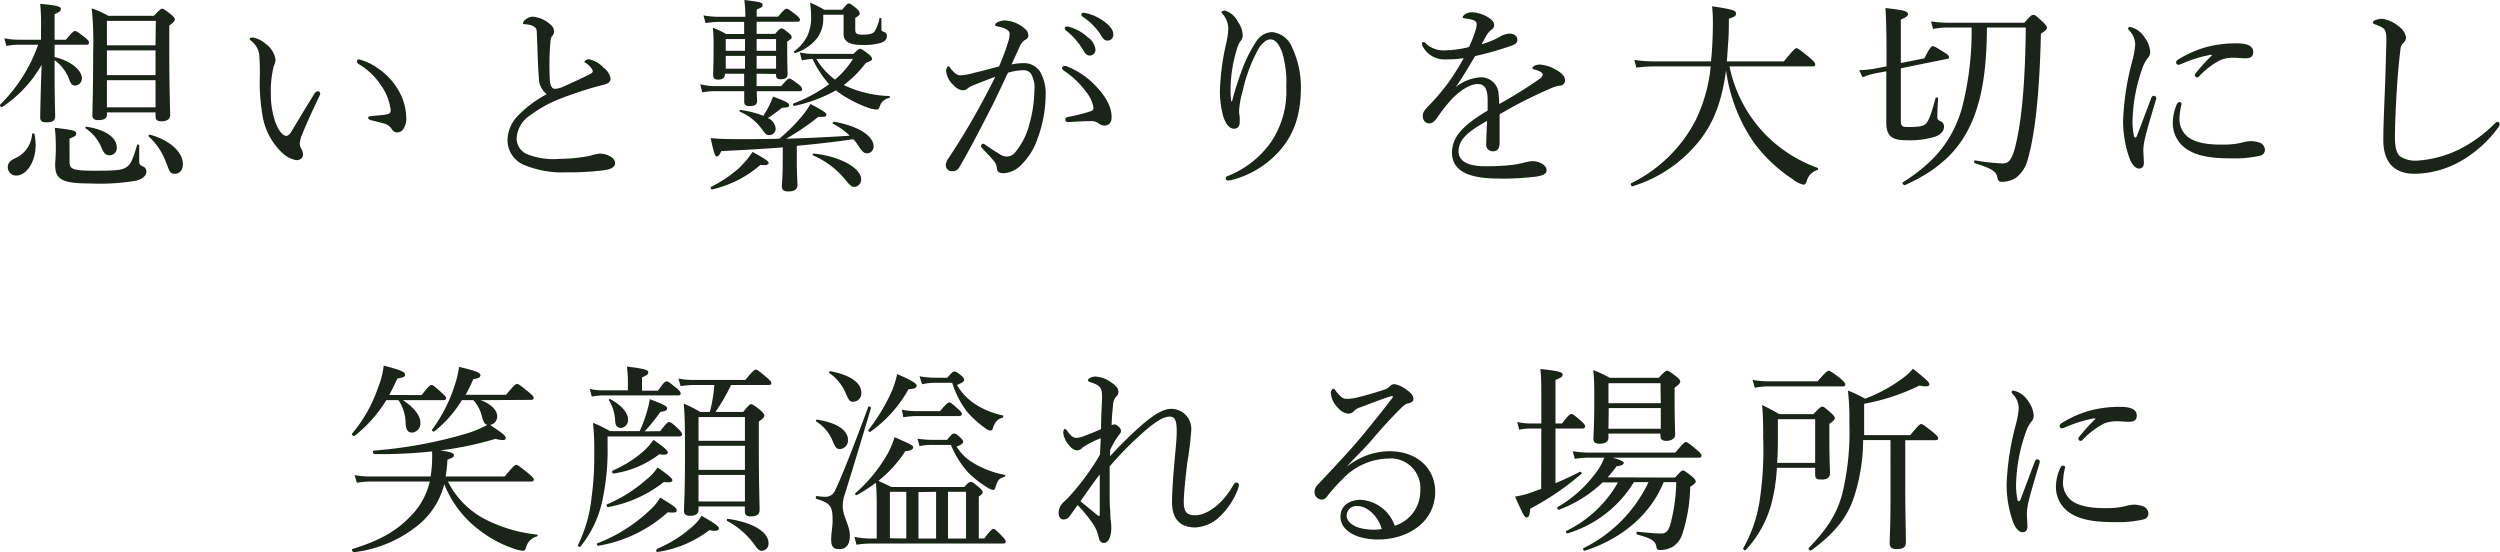
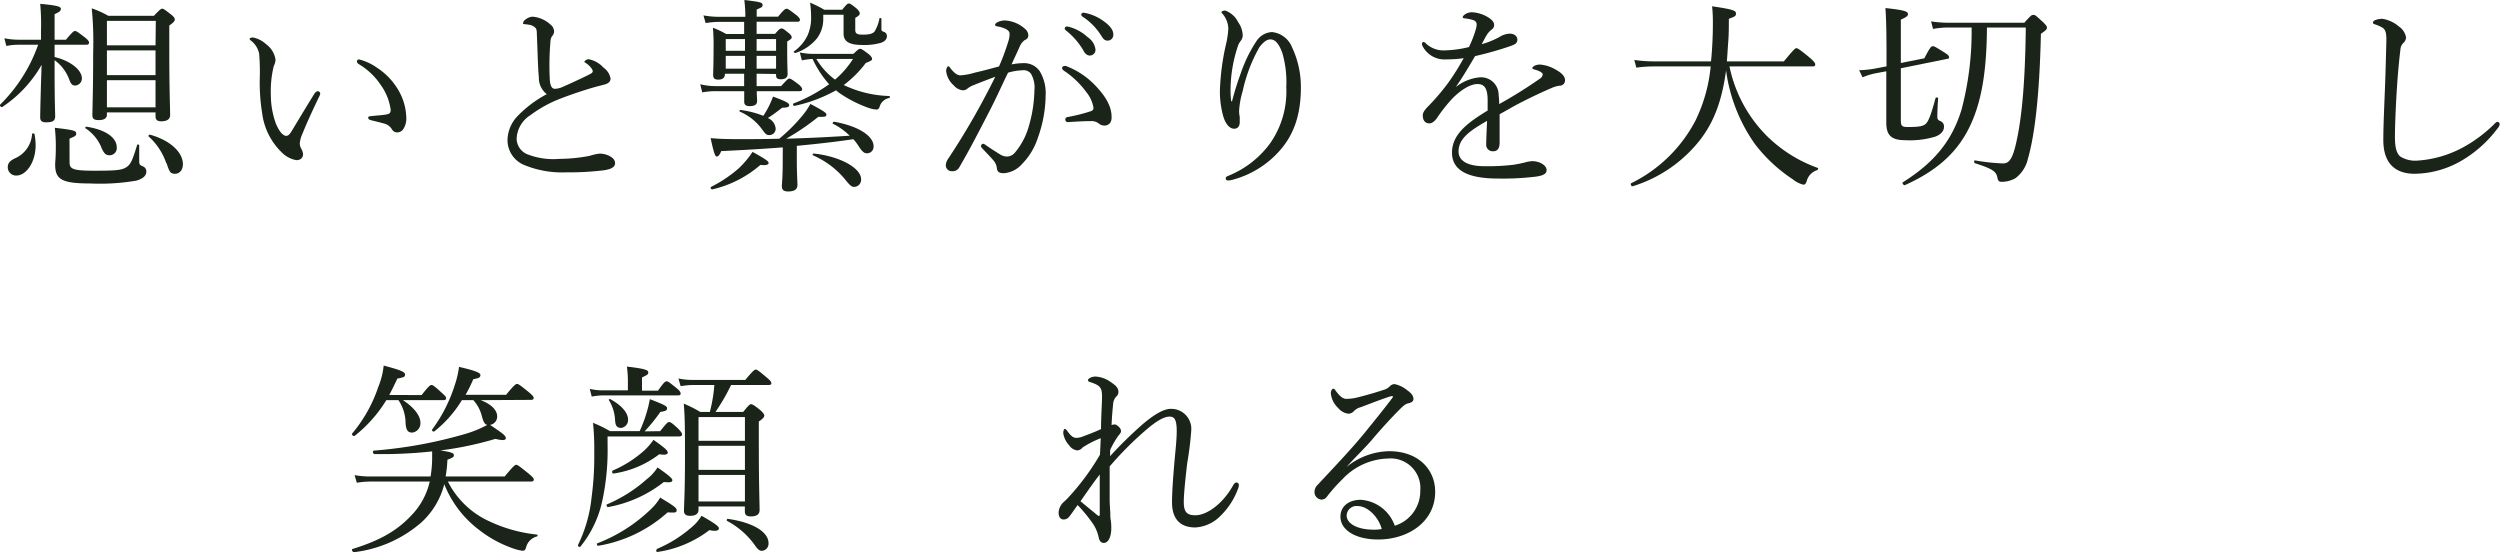
<svg xmlns="http://www.w3.org/2000/svg" viewBox="0 0 350.74 77.45">
  <defs>
    <style>.cls-1{fill:#1a2418;}</style>
  </defs>
  <g id="レイヤー_2" data-name="レイヤー 2">
    <g id="レイヤー_1-2" data-name="レイヤー 1">
      <path class="cls-1" d="M7.66,8c2.27.54,3.83,1.84,3.83,3a1,1,0,0,1-.94,1c-.37,0-.59-.17-.82-.8A5.85,5.85,0,0,0,7.66,8.44v1.73c0,4.09.08,5.46.08,6.14s-.4.85-1.28.85c-.57,0-.82-.2-.82-.68,0-.68.08-4.12.2-7.39A17.31,17.31,0,0,1,.33,15c-.18.11-.43-.2-.29-.34A22.09,22.09,0,0,0,5.35,6.28H2.63a8.27,8.27,0,0,0-1.74.17L.61,5.37a10.12,10.12,0,0,0,1.93.2H5.75V4.26A29.75,29.75,0,0,0,5.64.54c2.21.2,2.9.37,2.9.68s-.15.43-.88.77V5.57H9.25c.91-1.08,1.1-1.22,1.28-1.22s.39.14,1.42.93c.42.35.54.52.54.69s-.09.31-.37.31H7.66ZM1.09,23.47c0-.57.29-.91,1-1.25a4,4,0,0,0,2.41-3.41c0-.14.31-.11.34,0A9,9,0,0,1,5,20.34c0,2.45-1.33,4.29-2.72,4.29A1.16,1.16,0,0,1,1.09,23.47Zm8.67-.8c0,1,.25,1.28,3.46,1.28,2.93,0,3.84-.06,4.49-.48s.88-1,1.54-3.16c0-.11.28,0,.28.06,0,.88,0,1.54,0,2.13s.06.66.6.88a.75.75,0,0,1,.4.71c0,.57-.51,1-1.39,1.25a30,30,0,0,1-6.48.4c-4.07,0-4.92-.6-4.92-2.67,0-.37.09-1,.09-2.27a23,23,0,0,0-.14-2.87c2.69.31,3,.42,3,.79s-.15.37-.94.74Zm4.46-2A6,6,0,0,0,12,18c-.08-.05,0-.25.15-.22,2.61.4,4.23,1.5,4.23,2.9a1,1,0,0,1-1.05,1.1C14.84,21.76,14.64,21.59,14.22,20.71ZM15,16.08c0,.54-.42.77-1.19.77-.6,0-.85-.2-.85-.68,0-.8.11-3.3.11-8.81a47.78,47.78,0,0,0-.2-6.19,13.52,13.52,0,0,1,2.33,1.05h6.39c.83-.88,1-1,1.17-1s.34.12,1.22.8c.43.34.54.54.54.71s-.08.37-.77.85V6.93c0,5.69.12,8.36.12,9.21,0,.59-.46.88-1.25.88-.57,0-.8-.23-.8-.71v-.54H15ZM21.86,2.93H15V6.36h6.82ZM15,10.54h6.82V7.07H15Zm0,4.52h6.82V11.25H15Zm8.33,7.84a8.93,8.93,0,0,0-2.47-3.75c-.09-.09.05-.28.17-.26,2.87.8,4.63,2.48,4.63,4.15,0,.8-.46,1.34-1.11,1.34S23.77,24.12,23.37,22.9Z" />
      <path class="cls-1" d="M39.54,21.39a9.23,9.23,0,0,1-2.76-5.51,26.68,26.68,0,0,1-.34-4.71,31.32,31.32,0,0,0-.08-3.61,3.05,3.05,0,0,0-1.14-1.85c-.17-.14-.2-.2-.2-.28s.23-.17.46-.17a3.74,3.74,0,0,1,1.84.93,3.3,3.3,0,0,1,1.34,2.22,2.46,2.46,0,0,1-.26.88A14.8,14.8,0,0,0,38,13.35a11.82,11.82,0,0,0,.68,3.92c.51,1.28,1.08,1.79,1.48,1.79.22,0,.42-.14.68-.54.85-1.39,2.07-3.46,3.27-5.37a.76.76,0,0,1,.48-.36.39.39,0,0,1,.34.31,1.11,1.11,0,0,1-.11.37c-.88,1.82-1.91,4.06-2.36,5.23a4.13,4.13,0,0,0-.4,1.39,1.46,1.46,0,0,0,.17.71,2.08,2.08,0,0,1,.29.82c0,.46-.29.85-.94.85A3.79,3.79,0,0,1,39.54,21.39ZM52.92,9.52A9.36,9.36,0,0,1,56,12.84a8,8,0,0,1,1,3.61,2.72,2.72,0,0,1-.43,1.68,1.06,1.06,0,0,1-.82.45.85.85,0,0,1-.77-.45,1.8,1.8,0,0,0-1.1-.8c-.49-.14-1.08-.28-1.77-.45-.34-.09-.45-.17-.45-.37s.23-.2.51-.23c.8-.09,1.45-.11,2.07-.23.43-.08.57-.22.57-.65a7.73,7.73,0,0,0-1.42-3.52A9.54,9.54,0,0,0,50.34,9c-.17-.12-.26-.2-.26-.4a.27.27,0,0,1,.31-.26A7.61,7.61,0,0,1,52.92,9.52Z" />
      <path class="cls-1" d="M75.6,10.85c-.14-1.47-.17-3.58-.28-6,0-.63-.06-.83-.26-1a1.53,1.53,0,0,0-.79-.37c-.32-.06-.43-.06-.69-.09s-.19-.06-.19-.17a.69.69,0,0,1,.34-.48,1.7,1.7,0,0,1,1-.4,4.21,4.21,0,0,1,2.47,1.08,1.31,1.31,0,0,1,.54,1,1.06,1.06,0,0,1-.31.68,1.53,1.53,0,0,0-.2.69,38.68,38.68,0,0,0-.09,5.45c.06.74.26,1.22.71,1.22a2.94,2.94,0,0,0,.94-.2c1.22-.54,2.73-1.22,4-1.87.26-.14.37-.23.37-.43s-.43-.76-.91-1.08c-.17-.11-.26-.14-.26-.22s.29-.35.6-.35a3.74,3.74,0,0,1,2.07,1.17,2.41,2.41,0,0,1,1,1.53c0,.52-.43.74-.88.86s-1,.25-1.59.42c-1.45.43-3,.94-4.55,1.54a17.48,17.48,0,0,0-4.23,2.33,4.1,4.1,0,0,0-1.93,3.32,2.41,2.41,0,0,0,1.42,2.13,9.92,9.92,0,0,0,4.54.68,23.42,23.42,0,0,0,4.27-.42,7.33,7.33,0,0,1,1.42-.32,3.19,3.19,0,0,1,1.22.26c.62.28.94.63.94,1.08s-.35.82-1.57,1a40.68,40.68,0,0,1-5.31.29,13.9,13.9,0,0,1-5.91-1.05,3.77,3.77,0,0,1-2.3-3.5,5,5,0,0,1,1.39-3.32,16.3,16.3,0,0,1,4.12-3.1A2.87,2.87,0,0,1,75.6,10.85Z" />
      <path class="cls-1" d="M106.15,10.34c0,.51,0,1,0,1.74h3.44c.82-.91,1-1.06,1.16-1.06s.4.15,1.37.88c.28.26.42.46.42.63s-.11.26-.37.26h-6c0,.65.05,1.1.05,1.36,0,.48-.28.74-1.08.74-.51,0-.73-.23-.73-.6s0-.77,0-1.5h-3.89a10.59,10.59,0,0,0-2,.17l-.28-1.14a8.82,8.82,0,0,0,2.24.26h3.92c0-.57,0-1.17,0-1.74h-2.7v.09c0,.48-.34.74-.91.74s-.74-.2-.74-.69.06-1.13.06-3.66a28.34,28.34,0,0,0-.09-2.93,12.07,12.07,0,0,1,1.85.88h2.53V3.07h-3.64A11.72,11.72,0,0,0,99,3.24l-.31-1.08a12.46,12.46,0,0,0,2.19.2h3.69c0-1-.06-1.59-.14-2.36,2.36.28,2.55.37,2.55.68s0,.29-.82.66v1h3c.83-1,1-1.11,1.2-1.11s.37.14,1.36.88c.37.31.51.51.51.68s-.11.26-.37.26h-5.71v1.7h2.59c.56-.65.71-.76.91-.76s.34.11.93.59c.4.29.49.49.49.66s-.09.25-.63.59V7c0,2.1.06,3.07.06,3.38,0,.49-.34.74-.94.74s-.68-.23-.68-.62v-.12ZM99.76,26.22a18.48,18.48,0,0,0,3.89-2.61,13.24,13.24,0,0,0,1.93-2.3c2,1.11,2.25,1.33,2.25,1.56s-.37.37-1.14.26a15.63,15.63,0,0,1-6.76,3.44C99.76,26.59,99.62,26.31,99.76,26.22Zm10.06-5.54c-2.65.2-5.46.37-8.64.52-.23.59-.43.76-.63.76s-.39-.42-.85-2.58c1.28.11,2.22.14,3.92.14,1.91,0,3.81,0,5.71-.06a23.94,23.94,0,0,0,3-2.95,10.93,10.93,0,0,0,1.37-1.93c1.87,1,2.24,1.25,2.24,1.5s-.08.34-1.13.31a33,33,0,0,1-4.52,3.07c3-.08,5.94-.23,8.92-.42a9.24,9.24,0,0,0-2.36-1.68c-.11-.06.06-.31.2-.28,3.72.68,5.51,2.15,5.51,3.43a.93.93,0,0,1-.91,1c-.39,0-.68-.19-1.27-1.13a6.39,6.39,0,0,0-.66-.85c-2.64.39-5.28.68-7.93.93v2.25c0,1.56.09,2.84.09,3.24,0,.62-.43.91-1.31.91-.59,0-.88-.2-.88-.74,0-.29.12-1.25.12-3.27Zm-8-15.2V7.13h2.7V5.48Zm0,4.15h2.7V7.84h-2.7Zm7,8.38a.88.88,0,0,1-.88.94c-.37,0-.51-.08-1-.77a7.45,7.45,0,0,0-3.15-2.52c-.11-.06,0-.26.11-.23a13.28,13.28,0,0,1,3.19.82,14.15,14.15,0,0,0,.79-1.36,12.61,12.61,0,0,0,.57-1.34c1.79.66,2.27.91,2.27,1.2s-.28.34-1,.37c-.88.68-1.36,1.05-2,1.44A1.77,1.77,0,0,1,108.82,18Zm.06-12.53h-2.73V7.13h2.73Zm0,2.36h-2.73V9.63h2.73Zm10.85-.28c.63-.6.77-.71.94-.71s.37.11,1.22.76c.34.29.46.49.46.66s-.09.25-.89.57a15.07,15.07,0,0,1-3.09,3.09,15.9,15.9,0,0,0,6.39,1.54c.11,0,.11.25,0,.28A1.72,1.72,0,0,0,123.4,15c-.09.26-.23.37-.43.37a4.28,4.28,0,0,1-1.19-.26A17.46,17.46,0,0,1,118,13.21a6.32,6.32,0,0,1-.71-.54,20.87,20.87,0,0,1-5.85,2.19c-.14,0-.26-.28-.12-.34a22.21,22.21,0,0,0,5-2.7A14.54,14.54,0,0,1,114,8.27a9.7,9.7,0,0,0-1.5.2l-.29-1.11a9.59,9.59,0,0,0,2.14.2ZM115.5,2.61a4.53,4.53,0,0,1-.85,2.73,6.46,6.46,0,0,1-3.07,2.1c-.12,0-.29-.17-.2-.22a5.91,5.91,0,0,0,1.93-2.28,6.13,6.13,0,0,0,.48-2.7,12.55,12.55,0,0,0-.14-1.87,16.19,16.19,0,0,1,2,1h2.5c.62-.76.76-.88.94-.88s.36.12,1.07.69c.37.34.46.54.46.71s-.11.31-.63.62V4.21c0,.51.29.65,1,.65.91,0,1.34-.09,1.68-.4a5.21,5.21,0,0,0,.71-1.87c0-.12.28-.06.28.05,0,.43,0,1.08,0,1.39s.06.32.31.43a.6.6,0,0,1,.46.6c0,.45-.31.76-.82.94a8.17,8.17,0,0,1-2.59.31c-1.93,0-2.67-.51-2.67-1.59,0-.37,0-.74,0-1.82V2.07H115.5Zm3.27,22.82a12,12,0,0,0-4.72-3.64c-.11-.05,0-.25.11-.25,3.75.39,6.65,2.07,6.65,3.6a1,1,0,0,1-1,1.08C119.5,26.22,119.25,26,118.77,25.43ZM114.53,8.27a9.83,9.83,0,0,0,2.62,2.9,12.46,12.46,0,0,0,2.52-2.9Z" />
      <path class="cls-1" d="M143.63,8.86A2.64,2.64,0,0,1,145.88,10a6,6,0,0,1,.82,3.38,18.07,18.07,0,0,1-1.11,6,9.29,9.29,0,0,1-2.21,3.64,3.77,3.77,0,0,1-2.53,1.28c-.66,0-.94-.17-1-.74a1.87,1.87,0,0,0-.43-1c-.45-.54-1-1.08-1.65-1.79a.41.41,0,0,1-.14-.29c0-.11.14-.31.28-.31a.57.57,0,0,1,.32.14c.82.57,1.5,1,2.24,1.45a1.79,1.79,0,0,0,.83.2,1.48,1.48,0,0,0,1.08-.54,9.84,9.84,0,0,0,2-3.86,18.58,18.58,0,0,0,.74-4.83,3.9,3.9,0,0,0-.48-2.39,1.31,1.31,0,0,0-1.22-.48,8.07,8.07,0,0,0-2,.34c-.88,1.82-1.68,3.61-2.53,5.25-1.48,2.87-2.76,5.37-4.29,8a1.06,1.06,0,0,1-1,.57.84.84,0,0,1-.91-.8,1.79,1.79,0,0,1,.37-1c1.68-2.53,3.21-5.09,4.63-7.7.74-1.39,1.37-2.56,1.94-3.75-1,.37-2.16.82-3,1.16a3.54,3.54,0,0,0-.82.43,1,1,0,0,1-.71.31,1.89,1.89,0,0,1-1.28-.68,3.16,3.16,0,0,1-1.08-2c0-.31.14-.68.29-.68s.17.06.31.26c.51.65.94,1,1.39,1a8.59,8.59,0,0,0,2-.37c1-.23,2.07-.51,3.43-.88a31.36,31.36,0,0,0,1.28-3.44,3.35,3.35,0,0,0,.2-1.11c0-.25-.06-.4-.43-.65A4,4,0,0,0,140,3.72c-.28-.05-.39-.11-.39-.25s.17-.26.37-.37a2.33,2.33,0,0,1,1-.23,4.6,4.6,0,0,1,2.84,1.19,1.2,1.2,0,0,1,.45.94c0,.28-.17.48-.54.65a2.07,2.07,0,0,0-.68.91c-.34.77-.74,1.59-1.13,2.48A8.34,8.34,0,0,1,143.63,8.86Zm11.31,8.76a1.3,1.3,0,0,1-.82-.32,1.66,1.66,0,0,0-1.05-.31c-.91,0-1.91.06-3.22.14a.35.35,0,0,1-.39-.37c0-.17.08-.28.31-.34a23.82,23.82,0,0,0,3.18-.79c.34-.12.46-.2.46-.51a4.6,4.6,0,0,0-1-2.19,12.25,12.25,0,0,0-3.13-3,.57.57,0,0,1-.28-.39c0-.15.17-.29.43-.29a.48.48,0,0,1,.25.06,11.17,11.17,0,0,1,4,2.7c1.19,1.25,2.27,2.73,2.27,4.37C156,17.25,155.48,17.62,154.94,17.62Zm-4.8-13.81a6.23,6.23,0,0,1,2.47,1.42,2.42,2.42,0,0,1,1.08,1.7.79.79,0,0,1-.8.86c-.36,0-.68-.26-.93-.77a10.09,10.09,0,0,0-2.39-2.73.45.45,0,0,1-.2-.28.3.3,0,0,1,.31-.29A1.62,1.62,0,0,1,150.14,3.81Zm2.47-1.91A6.62,6.62,0,0,1,154.88,3c.69.49,1.31,1.14,1.31,1.79a.81.81,0,0,1-.77.91c-.37,0-.59-.14-.91-.68a8.62,8.62,0,0,0-2.61-2.67.36.36,0,0,1-.2-.29.28.28,0,0,1,.29-.28A4.57,4.57,0,0,1,152.61,1.9Z" />
      <path class="cls-1" d="M172.85,14.21a41.21,41.21,0,0,1,1.25-4,19.32,19.32,0,0,1,2.21-4.49,2.76,2.76,0,0,1,2.16-1.22,3.42,3.42,0,0,1,2.81,2.16,13.06,13.06,0,0,1,1.23,5.6c0,3.86-1,6.45-2.62,8.46A13.4,13.4,0,0,1,173,25.2a2.65,2.65,0,0,1-.69.12c-.22,0-.34-.09-.34-.29s.09-.25.37-.37A13.52,13.52,0,0,0,178.27,20a12.71,12.71,0,0,0,2.19-7.79,14.55,14.55,0,0,0-.57-4.83c-.51-1.33-1-1.85-1.67-1.85-.54,0-1,.43-1.51,1.06a21.71,21.71,0,0,0-2.36,6.16,12.13,12.13,0,0,0-.51,2.81,4.12,4.12,0,0,0,.09.83c0,.28,0,.54,0,.74,0,.65-.34.93-.79.93-.68,0-1.28-.76-1.59-2a12.66,12.66,0,0,1-.4-3.41,33.88,33.88,0,0,1,.82-6.3A12.47,12.47,0,0,0,172.33,4a3.34,3.34,0,0,0-.76-2c-.09-.12-.2-.17-.2-.29s.31-.23.51-.23A3.16,3.16,0,0,1,173.7,3.1a3.4,3.4,0,0,1,.65,1.84,1.34,1.34,0,0,1-.28.8,2.26,2.26,0,0,0-.43.82,19.64,19.64,0,0,0-1,6.08c0,.26,0,.8.09,1.57Z" />
      <path class="cls-1" d="M208.71,14.09c0-1.62-.4-2.3-1.42-2.3s-2.36.85-3.5,2a22.62,22.62,0,0,0-2.24,2.84c-.23.31-.6.68-1,.68-.54,0-.94-.34-.94-1.13,0-.43.32-.83.89-1.4a30.85,30.85,0,0,0,2.75-3.26,35,35,0,0,0,2.1-3.36,15.58,15.58,0,0,1-2.44.17,3.44,3.44,0,0,1-3.3-1.81.76.76,0,0,1-.11-.37.23.23,0,0,1,.23-.26.57.57,0,0,1,.34.23,3.64,3.64,0,0,0,2.81.94,15.28,15.28,0,0,0,3.21-.46,16.34,16.34,0,0,0,.94-2.41,3.05,3.05,0,0,0,.14-.74c0-.37-.2-.54-.57-.66a6.46,6.46,0,0,0-1.16-.22c-.14,0-.23-.09-.23-.17s.12-.23.23-.32a1.75,1.75,0,0,1,1.11-.36,4.84,4.84,0,0,1,2.13.65c.68.4.94.77.94,1.11a.73.73,0,0,1-.32.65,2.82,2.82,0,0,0-.71.77c-.17.28-.48.85-.71,1.3a11.74,11.74,0,0,0,2.47-1,2.91,2.91,0,0,1,1.45-.48c.63,0,1.08.34,1.08.85s-.39.68-.93.88a47.06,47.06,0,0,1-5,1.42c-.88,1.48-1.76,3-2.72,4.35a6.33,6.33,0,0,1,3.4-1.37,2.46,2.46,0,0,1,2.62,2.42,12.18,12.18,0,0,1,.08,1.33,63.45,63.45,0,0,0,5.69-3.55.84.84,0,0,0,.42-.59c0-.15-.11-.26-.34-.4a3.56,3.56,0,0,0-.85-.31c-.17-.06-.28-.12-.28-.2s.19-.29.42-.37a1.71,1.71,0,0,1,.71-.12,5.13,5.13,0,0,1,2.16.71c.85.46,1.31.94,1.31,1.51a.74.74,0,0,1-.74.74,3.86,3.86,0,0,0-1.11.31c-1.39.6-2.81,1.25-4.77,2.27-.83.43-1.76,1-2.56,1.42v4c0,.8-.31,1.2-.88,1.2a.91.91,0,0,1-1-1c0-.68.06-1.87.12-3.26-2.5,1.42-4,2.52-4,4.29,0,1.16,1,2.07,3.67,2.07a31.25,31.25,0,0,0,4-.2c.71-.11,1.25-.23,1.68-.34a4.31,4.31,0,0,1,1-.17c1,0,2,.57,2,1.25,0,.45-.32.74-1.42.91a38.07,38.07,0,0,1-5.37.28c-3.87,0-6.48-.94-6.48-3.63,0-2.48,2-4.1,5-5.91Z" />
      <path class="cls-1" d="M242.64,9.32A19.33,19.33,0,0,0,247.81,19,19.51,19.51,0,0,0,255,23.55c.14.06.08.26-.06.32a2.19,2.19,0,0,0-1.48,1.59c-.11.31-.25.45-.45.45a3.8,3.8,0,0,1-1.51-.77,21.59,21.59,0,0,1-5.34-5,23.25,23.25,0,0,1-4-10.26c-.6,4.4-1.74,7.27-3.64,9.74a19.17,19.17,0,0,1-9.46,6.51c-.2.06-.37-.34-.2-.43a20.2,20.2,0,0,0,9-8.77A22,22,0,0,0,240,9.32h-8.07a18.32,18.32,0,0,0-2.36.17l-.28-1.08a18.49,18.49,0,0,0,2.67.2h8.09A55.39,55.39,0,0,0,240.31,3,19.91,19.91,0,0,0,240.2.88c2.89.43,3.35.6,3.35,1s-.14.42-1,.76c0,1.11,0,2.16-.08,3.16s-.12,1.93-.2,2.81h8c1.39-1.68,1.59-1.85,1.76-1.85s.46.17,1.88,1.34c.62.54.76.76.76.94s-.08.28-.37.28Z" />
      <path class="cls-1" d="M263.1,10.29a9.12,9.12,0,0,0-1.79.56l-.48-1a14.89,14.89,0,0,0,2.07-.2l1.77-.34c0-3.58,0-5.91-.15-8.18,2.56.28,3.16.45,3.16.85,0,.23-.15.4-1,.77V8.84l3.3-.66c.82-1.62,1-1.7,1.19-1.7s.4.11,1.71.94c.45.28.56.42.56.62s-.11.2-.31.23l-6.45,1.31v7.24c0,.85.12,1,1,1,1.53,0,2.13-.11,2.5-.45s.76-1.31,1.36-3.58c.06-.17.37-.14.37,0-.06.76-.11,2-.11,2.55,0,.37.08.49.37.63a.79.79,0,0,1,.56.85c0,.57-.45,1.05-1.19,1.34a12.32,12.32,0,0,1-4.23.51c-1.93,0-2.67-.66-2.67-2.45,0-.42,0-1.5,0-5.85V10Zm10.32-6.43a11.61,11.61,0,0,0-2.22.2L270.92,3a15.87,15.87,0,0,0,2.47.19H284c.91-1,1-1.1,1.28-1.1s.34.11,1.34,1c.45.46.56.6.56.8s-.14.37-.85.85c-.2,9.12-.94,14.46-1.82,17.53A4.7,4.7,0,0,1,282.76,25a3.91,3.91,0,0,1-1.93.51c-.37,0-.51-.14-.6-.56-.14-.86-.62-1.25-3.15-2.05-.17-.06-.14-.43,0-.4a28.42,28.42,0,0,0,3.92.43c.91,0,1.36-.71,1.85-2.84.85-3.7,1.28-8.95,1.36-16.23h-5.45C278.73,9,278.22,13,277,16.22c-1.7,4.55-4.71,7.48-9.74,9.75-.17.08-.46-.29-.29-.4,4.32-2.73,6.85-5.71,8.22-10.17a43,43,0,0,0,1.42-11.54Z" />
-       <path class="cls-1" d="M302.18,13.44a.36.36,0,0,1,.34.31,1.25,1.25,0,0,1-.06.29c-.68,2.27-1.22,4.06-1.48,5.17A8.67,8.67,0,0,0,300.7,21c0,.52.08,1.45.08,1.85,0,.57-.31.8-.68.8s-.88-.32-1.3-1.34a15.51,15.51,0,0,1-.94-5.37,37.26,37.26,0,0,1,1.28-8.35,12.45,12.45,0,0,0,.42-2.33,2.88,2.88,0,0,0-.85-2,.39.39,0,0,1-.14-.28c0-.12.11-.2.25-.2a3.22,3.22,0,0,1,2.08,1.5,3.69,3.69,0,0,1,.76,2,1.26,1.26,0,0,1-.39.93,4.59,4.59,0,0,0-.66,1.25,23.47,23.47,0,0,0-1.42,7.33,9.57,9.57,0,0,0,.2,2.3c0,.15.12.2.2.2s.14-.05.2-.2c.65-1.67,1.33-3.52,2-5.28C301.89,13.52,302,13.44,302.18,13.44Zm3.23,1.16c.12-.19.2-.28.35-.28s.31.09.31.26a9.22,9.22,0,0,0-.29,1.87,3.2,3.2,0,0,0,1.06,2.67c1.16,1,3.21,1.17,4.85,1.17a12.63,12.63,0,0,0,2-.12,9,9,0,0,0,1.05-.22,4.33,4.33,0,0,1,1.08-.15A4.27,4.27,0,0,1,317,20a1.12,1.12,0,0,1,.76,1,.84.84,0,0,1-.71.85,16.1,16.1,0,0,1-3.95.37c-2.35,0-5.14-.17-6.84-1.71a4.31,4.31,0,0,1-1.42-3.32A6.52,6.52,0,0,1,305.41,14.6Zm4.66-6.9a19.44,19.44,0,0,0-4,1.25,1.1,1.1,0,0,1-.43.14.32.32,0,0,1-.34-.31c0-.2.11-.31.34-.46a15.46,15.46,0,0,1,3.84-1.7,16.22,16.22,0,0,1,4.29-.54c2,0,2.35.63,2.35,1.25s-.39.85-1.13.85c-.4,0-1.17-.08-1.62-.08a4.83,4.83,0,0,0-1.82.31,11.08,11.08,0,0,0-3,2.27.41.41,0,0,1-.34.17c-.12,0-.29-.14-.29-.25a.52.52,0,0,1,.17-.37,24.48,24.48,0,0,1,2.16-2.39C310.36,7.76,310.33,7.64,310.07,7.7Z" />
      <path class="cls-1" d="M334.37,19.63c0-1.79.12-4.49.23-7.24.09-2.25.14-4.46.2-6.74,0-1.05-.11-1.47-.54-1.76a4.8,4.8,0,0,0-1-.45c-.23-.09-.35-.12-.35-.26s.12-.28.35-.37a2.91,2.91,0,0,1,1-.17,4.68,4.68,0,0,1,2.3,1.08,2.31,2.31,0,0,1,1,1.54,1.13,1.13,0,0,1-.4.79,1.38,1.38,0,0,0-.39.91c-.17,1.36-.34,3.1-.49,5.37-.17,2.64-.28,5.43-.28,6.9s.23,2.25.71,2.7a3.94,3.94,0,0,0,2.47.6,15.58,15.58,0,0,0,6.37-1.85,19.44,19.44,0,0,0,4.46-3.35c.14-.14.25-.23.37-.23a.31.31,0,0,1,.31.26.82.82,0,0,1-.23.57,17,17,0,0,1-5.2,4.66,13.4,13.4,0,0,1-6.48,1.79C336.11,24.38,334.37,23,334.37,19.63Z" />
      <path class="cls-1" d="M67.44,56.14c1.51.57,2.28,1.4,2.31,2.22a1.18,1.18,0,0,1-1,1.25c1.7,1.14,2.22,1.5,2.22,1.87,0,.15-.15.26-.46.26a4.59,4.59,0,0,1-1-.17,47,47,0,0,1-7.73,1.62c1.31.2,1.9.34,1.9.65s-.14.34-.91.66a17.55,17.55,0,0,1-.25,2.35H70.8c1.25-1.5,1.45-1.64,1.62-1.64s.39.14,1.73,1.22c.6.51.74.68.74.85s-.12.28-.37.28H62.84A12.11,12.11,0,0,0,68,72.82,20.8,20.8,0,0,0,75.34,75c.12,0,.09.23,0,.26a2.1,2.1,0,0,0-1.53,1.53c-.11.37-.23.48-.48.48a6.22,6.22,0,0,1-1.37-.34,16.5,16.5,0,0,1-4.71-2.56,14.94,14.94,0,0,1-4.92-6.44,10.88,10.88,0,0,1-3.21,5.36,17.49,17.49,0,0,1-9.46,4.18c-.2,0-.4-.4-.2-.45,4-1.25,6.37-2.62,8.52-5a10,10,0,0,0,2.31-4.46H52a11.29,11.29,0,0,0-1.94.17l-.31-1.07a12.49,12.49,0,0,0,2.22.19h8.44a16.4,16.4,0,0,0,.22-2.7c0-.22,0-.45,0-.82a64.74,64.74,0,0,1-8.1.37c-.2,0-.29-.45-.09-.48a63.29,63.29,0,0,0,13-2.39,16,16,0,0,0,2.93-1.22c-.34-.06-.51-.34-.74-1.11a5.23,5.23,0,0,0-1.22-2.36H64.8a16.48,16.48,0,0,1-3.86,4.38c-.14.11-.43-.12-.31-.26A21.13,21.13,0,0,0,63.81,54a13,13,0,0,0,.59-2.53c1.94.46,3,.77,3,1.14s-.26.45-1,.59a21.24,21.24,0,0,1-1.08,2.19H71c1.14-1.39,1.37-1.53,1.54-1.53s.4.14,1.65,1.16c.54.46.68.63.68.8s-.09.28-.37.28Zm-8.29-.71c1-1.28,1.22-1.42,1.39-1.42s.4.14,1.45,1.11c.45.4.6.57.6.74s-.09.28-.4.28H56.53c1.54,1,2.45,2.19,2.45,3.13a1.31,1.31,0,0,1-1.14,1.42c-.62,0-.88-.34-.94-1.37a5.81,5.81,0,0,0-1-3.18H54.2a19,19,0,0,1-4.43,5c-.14.14-.51-.17-.37-.31a20,20,0,0,0,3.67-6.54,10.81,10.81,0,0,0,.76-3c2.28.6,3,.88,3,1.25s-.23.4-1.08.57c-.4.85-.77,1.62-1.14,2.3Z" />
      <path class="cls-1" d="M92.62,60.49c.94-1.19,1.08-1.28,1.25-1.28s.4.09,1.34,1c.37.4.48.57.48.74s-.11.28-.4.28H85.24v1.19a33.52,33.52,0,0,1-.71,7.7,15.29,15.29,0,0,1-3.1,6.57c-.11.14-.43-.09-.34-.23A19.72,19.72,0,0,0,83,69.75a42.05,42.05,0,0,0,.37-6.16,37.21,37.21,0,0,0-.17-4.27,18.69,18.69,0,0,1,2.39,1.17h4.15a17.92,17.92,0,0,0,.93-2.44A15.68,15.68,0,0,0,91.17,56c2.16.83,2.42,1,2.42,1.28s-.17.4-.94.51a25.86,25.86,0,0,1-2.21,2.73Zm-.31-5.68c.83-1.17,1-1.31,1.22-1.31s.37.14,1.45,1c.4.34.51.54.51.71s-.08.26-.37.26H84.73a9.3,9.3,0,0,0-1.71.17l-.28-1.08a7.82,7.82,0,0,0,2,.2h3.35V53.33a14.93,14.93,0,0,0-.14-1.9c2.67.31,3,.51,3,.82s-.2.37-.88.71v1.85ZM83.79,76.23a22.3,22.3,0,0,0,7.47-4.74,7.37,7.37,0,0,0,1.36-1.68c2.11,1.28,2.31,1.45,2.31,1.79s-.23.34-1.26.28a19.27,19.27,0,0,1-9.74,4.69C83.79,76.6,83.65,76.29,83.79,76.23Zm1.39-5.48a20.22,20.22,0,0,0,5.57-3.53,6.34,6.34,0,0,0,1.5-1.64c1.57,1.1,2.08,1.53,2.08,1.79s-.29.36-1.19.25a17.72,17.72,0,0,1-7.82,3.52C85.15,71.17,85,70.8,85.18,70.75Zm1.11-11.88a5.81,5.81,0,0,0-.85-2.7c-.06-.08,0-.23.17-.17,1.53.8,2.5,1.9,2.5,2.84a1.11,1.11,0,0,1-1,1.2C86.54,60,86.32,59.72,86.29,58.87ZM86,66a16.29,16.29,0,0,0,4.37-2.78,9.22,9.22,0,0,0,1.31-1.51c1.79,1.25,2,1.53,2,1.79s-.34.37-1.19.23a13.74,13.74,0,0,1-6.39,2.7C85.89,66.48,85.78,66.12,86,66Zm6.19,11A18,18,0,0,0,97,74a6.24,6.24,0,0,0,1.42-1.64c1.76,1,2.44,1.47,2.44,1.76s-.37.48-1.33.25a15.66,15.66,0,0,1-7.31,3.07C92.08,77.48,92,77.14,92.14,77.08ZM98,71.51c0,.57-.39.86-1.19.86-.57,0-.85-.23-.85-.66,0-.91.14-2.41.14-7.73,0-3.43,0-5.34-.17-7.35a17.08,17.08,0,0,1,2.3,1.16h1.36a21.16,21.16,0,0,0,.63-3.78H97.34a11.36,11.36,0,0,0-1.85.17l-.31-1.08a9.35,9.35,0,0,0,2.1.2h7.28c1.1-1.31,1.3-1.45,1.47-1.45s.4.14,1.57,1.14c.48.4.62.6.62.77s-.08.25-.37.25h-5.28a28.37,28.37,0,0,1-2.19,3.78h3.89c.8-1,.94-1.08,1.11-1.08s.4.11,1.31.85c.42.4.54.57.54.74s-.14.43-.77.83v3.26c0,5.6.11,8.33.11,9.15,0,.63-.42.91-1.22.91-.59,0-.85-.2-.85-.71v-.68H98Zm6.51-13H98v3.33h6.51ZM98,65.92h6.51V62.54H98Zm0,4.43h6.51V66.63H98Zm8,6.28a11.22,11.22,0,0,0-4-3.55c-.09-.06,0-.32.08-.29,3.64.51,5.74,1.88,5.74,3.41a1,1,0,0,1-.94,1.08C106.6,77.28,106.35,77.11,106,76.63Z" />
-       <path class="cls-1" d="M116.61,75.66c0-.88.2-1.65.2-2.67,0-2-.31-2.39-2.27-3-.17-.06-.09-.43.08-.4a6.86,6.86,0,0,0,1.14.11,1.47,1.47,0,0,0,1.42-.93c1-2.11,2.67-6.37,4.63-11.68.06-.17.43,0,.37.2-1.28,4.32-2.39,8-3.64,12a5.15,5.15,0,0,0-.31,1.79c0,1.27,1,2.67,1,4.06s-.59,1.9-1.48,1.9S116.61,76.63,116.61,75.66Zm.14-13.95a5.85,5.85,0,0,0-2.24-2.58c-.09-.06,0-.29.11-.26,2.81.43,4.35,1.51,4.35,2.84A1.21,1.21,0,0,1,117.86,63C117.35,63,117.21,62.82,116.75,61.71Zm1.88-6.59a6.41,6.41,0,0,0-2.28-2.78c-.08-.06,0-.29.15-.26,2.75.51,4.34,1.62,4.34,3a1.17,1.17,0,0,1-1.08,1.28C119.25,56.4,119.11,56.23,118.63,55.12Zm19.46,20.43c.91-1.22,1.11-1.34,1.28-1.34s.37.12,1.25,1.05c.34.34.48.54.48.71s-.08.29-.37.29H122.26a11.73,11.73,0,0,0-2.1.17l-.28-1.11a11.35,11.35,0,0,0,2.33.23H123V71.37c0-1.28,0-2.3-.11-3.64a23.81,23.81,0,0,1-2.7,1.74c-.11,0-.31-.17-.2-.26a21.42,21.42,0,0,0,4.72-5.88,12.46,12.46,0,0,0,.79-2c2.28,1,2.62,1.17,2.62,1.42s-.29.51-1.11.54a17,17,0,0,1-3.78,4.18c.71.31,1.08.48,1.82.85H135.3c.54-.62.69-.71.89-.71s.37.09,1.13.74c.43.37.54.54.54.71s-.08.28-.54.6v5.88ZM121.84,60.32a26.34,26.34,0,0,0,3.32-5.54,13.66,13.66,0,0,0,.71-2.3c1.91.82,2.73,1.3,2.73,1.62s-.28.45-1.14.51a18,18,0,0,1-5.4,6C122,60.66,121.75,60.43,121.84,60.32Zm5.31,15.23V69h-2.3v6.51Zm-.62-18.07a10.89,10.89,0,0,0,2,.2h3.35c.91-1.08,1.14-1.22,1.31-1.22s.37.14,1.31,1c.31.25.45.48.45.62s-.11.29-.37.29h-6a12.21,12.21,0,0,0-1.85.17Zm6.33,4.23c.71-.85.77-.88,1-.88s.31.06.74.43.54.59.54.74-.26.42-.94.65a6.75,6.75,0,0,0,2.3,2.27A13.42,13.42,0,0,0,141,66.63c.11,0,0,.25-.09.28-.74.23-.91.37-1.28,1.54-.05.17-.14.28-.31.28a2.1,2.1,0,0,1-.85-.37,13.9,13.9,0,0,1-2.64-2.07,13.53,13.53,0,0,1-2.42-3.87h-2.53a8.19,8.19,0,0,0-1.87.17l-.29-1.05a13.51,13.51,0,0,0,2.16.17Zm-4,7.33v6.51h2.47V69ZM132.89,53c.68-.77.82-.88,1-.88s.43.11.94.54c.29.25.43.45.43.65s-.14.31-1,.71a8,8,0,0,0,2.42,2.59,11.3,11.3,0,0,0,4,1.67c.14,0,.08.32-.06.34-.6.12-1,.54-1.31,1.4-.05.28-.17.39-.39.39a1.57,1.57,0,0,1-.69-.34,13.76,13.76,0,0,1-2.64-2.41,13.39,13.39,0,0,1-2-3.95h-2.22a8.05,8.05,0,0,0-2,.2L129,52.79a12.43,12.43,0,0,0,2.18.2ZM133,75.55h2.53V69H133Z" />
      <path class="cls-1" d="M155.74,64a57.18,57.18,0,0,1,4.57-4.48c1.34-1.14,2.82-2.16,3.95-2.16a2.81,2.81,0,0,1,2.87,3,46.37,46.37,0,0,1-.57,4.63c-.25,2.13-.48,4.32-.48,5.43,0,1.44.46,1.87,1.62,1.87,1.68,0,3.92-1.7,5.29-4.18.11-.19.25-.42.51-.42a.36.36,0,0,1,.31.34,1.38,1.38,0,0,1-.11.51,10.13,10.13,0,0,1-2.45,3.81A5.34,5.34,0,0,1,167.7,74c-2.13,0-3.27-1.2-3.27-3.53,0-1.42.15-3.41.34-5.68.17-1.85.32-3.18.32-4.29,0-1.59-.29-2.05-1-2.05-.91,0-2.13.83-3.55,2.08a46.79,46.79,0,0,0-4.86,4.91c0,1.59,0,3.19,0,4.41,0,.25,0,.91.09,2,0,.4,0,.85.08,1.22a8.18,8.18,0,0,1,.06,1c0,1.22-.4,2.1-1.05,2.1-.34,0-.6-.22-.71-.73a5.37,5.37,0,0,0-.8-1.94,21.28,21.28,0,0,0-2.16-2.64c-.62.85-.88,1.25-1.13,1.56a1,1,0,0,1-.83.46c-.45,0-.71-.34-.71-1a2.14,2.14,0,0,1,.65-1.39c.15-.14.37-.34.6-.57a33.67,33.67,0,0,0,4.55-6.13c.05-.91.08-1.65.11-2.31a13.29,13.29,0,0,0-2.56,1.31,1,1,0,0,1-.74.4,1.56,1.56,0,0,1-1.1-.68,3.28,3.28,0,0,1-.86-1.71c0-.34.09-.62.2-.62s.23.08.34.25c.57.8.89,1,1.31,1a2.82,2.82,0,0,0,1-.23c.83-.31,1.71-.65,2.45-1,0-1.71.14-3.64.14-4.55,0-1.22-.23-1.56-1.53-2-.37-.11-.43-.17-.43-.28s0-.2.26-.34a1.61,1.61,0,0,1,.82-.2,4.07,4.07,0,0,1,2.13.79c.63.43,1.05.77,1.05,1.37a.82.82,0,0,1-.31.65,1.76,1.76,0,0,0-.43,1c-.05.59-.17,1.59-.22,3a1.2,1.2,0,0,1,.45-.09c.14,0,.31.09.57.34a.88.88,0,0,1,.31.57.84.84,0,0,1-.28.54,12,12,0,0,0-1.25,2.13ZM154,72.31c.2.14.29.08.29-.14,0-2,0-4,0-5.6-1,1.28-2,2.76-2.7,3.75C152.39,71,153.35,71.77,154,72.31Z" />
      <path class="cls-1" d="M188.87,65.55a9.78,9.78,0,0,1,6-2.25c4.18,0,6.48,2.62,6.48,5.68,0,4.29-3.87,6.71-8,6.71-3.1,0-5.29-1.28-5.29-3.21,0-1.53,1.28-2.36,2.84-2.36a5.43,5.43,0,0,1,4.78,3.64,5.09,5.09,0,0,0,3.58-4.92,4.16,4.16,0,0,0-4.49-4.51,9.07,9.07,0,0,0-6.42,2.89,23.16,23.16,0,0,0-2.22,2.5.91.91,0,0,1-.71.37,1.05,1.05,0,0,1-1-1.11,1.42,1.42,0,0,1,.48-1c2.19-2.36,4.55-4.8,6.59-7.3,1.22-1.51,2.39-2.93,3.81-4.8.2-.26.11-.31,0-.31a2.4,2.4,0,0,0-.54.14c-1.28.42-2.73,1-3.86,1.42a2,2,0,0,0-1,.6,1.07,1.07,0,0,1-.77.31,2.26,2.26,0,0,1-1.42-.83,3.21,3.21,0,0,1-1-2.07c0-.28.17-.6.34-.6s.23.12.37.32c.63.82,1,1.1,1.51,1.1a6.75,6.75,0,0,0,1.47-.19c1.28-.32,2.48-.66,3.75-1.08a1.88,1.88,0,0,0,.86-.52.91.91,0,0,1,.65-.28,4.08,4.08,0,0,1,1.79.88c.57.4.85.77.85,1.22,0,.29-.23.49-.74.6-.28.06-.54.2-1.16.82-.94.94-2.1,2.16-3.78,4.12-1,1.22-2.59,2.7-3.72,4ZM190.49,71a1.38,1.38,0,0,0-1.56,1.31c0,1.16,1.51,2,3.78,2a5.55,5.55,0,0,0,1.14-.09C193.42,72.56,191.89,71,190.49,71Z" />
-       <path class="cls-1" d="M216.24,60.12h-1.5a6.92,6.92,0,0,0-1.6.17l-.28-1.08a8.79,8.79,0,0,0,1.82.2h1.56V56.28c0-2.15,0-3.46-.14-4.51,2.78.28,3.13.48,3.13.79s-.23.43-1,.74v6.11h.91c.93-1.19,1.13-1.34,1.31-1.34s.39.15,1.39,1c.4.37.54.57.54.74s-.09.31-.37.31h-3.78v7.67c1.22-.51,2.41-1.08,3.47-1.62.11,0,.28.23.16.31a38.17,38.17,0,0,1-7.18,4.89c-.06.94-.2,1.22-.51,1.22s-.49-.42-1.62-2.92a13.63,13.63,0,0,0,1.67-.37c.63-.2,1.28-.46,2-.71ZM235,67c.77-.85.94-1,1.11-1s.34.12,1.28.85c.4.34.51.54.51.71s-.11.29-.77.74A22.78,22.78,0,0,1,236,75a3.33,3.33,0,0,1-1.31,1.7,3.55,3.55,0,0,1-1.88.46c-.28,0-.37-.12-.45-.54-.14-.69-.57-1.06-2.64-1.62-.17-.06-.17-.43,0-.4,1.73.17,2.61.25,3.32.25s1.08-.36,1.39-1.62a24.57,24.57,0,0,0,.74-5.59h-1.76c-1.9,4.66-6,8-11.08,9.63-.17.06-.31-.28-.17-.37a19.7,19.7,0,0,0,9.12-9.26h-2.05a16.43,16.43,0,0,1-9.32,7.19c-.17,0-.31-.26-.17-.34A16.81,16.81,0,0,0,227,67.68h-2.16a17.84,17.84,0,0,1-6.11,3.83c-.17.06-.34-.28-.2-.37a17.66,17.66,0,0,0,5.74-5.34,7.65,7.65,0,0,0,.8-1.59h-2a11.57,11.57,0,0,0-2.13.17l-.29-1.08a14.71,14.71,0,0,0,2.39.2h12c1.11-1.33,1.31-1.48,1.48-1.48s.43.15,1.59,1.14c.49.4.6.6.6.77s-.09.28-.37.28H226.27c1.19.37,1.54.54,1.54.74s-.29.4-1,.46c-.4.53-.82,1.07-1.25,1.56Zm-9.34-5.63c0,.6-.43.88-1.25.88-.54,0-.86-.17-.86-.68s.12-1.73.12-5.34c0-2.13,0-2.87-.14-4.32A19.82,19.82,0,0,1,225.84,53h6.88c.85-.91,1-1,1.17-1s.39.12,1.3.83c.43.34.54.54.54.71s-.14.4-.79.85V56c0,3.07.08,4.61.08,5s-.37.85-1.22.85c-.62,0-.85-.22-.85-.74v-.28h-7.3Zm7.3-7.61h-7.3v2.81H233Zm-7.3,6.39H233V57.25h-7.3Z" />
-       <path class="cls-1" d="M249.29,65.63a24.65,24.65,0,0,1-.82,5.23,15.54,15.54,0,0,1-3.55,6.31c-.12.14-.43-.12-.35-.26a19.36,19.36,0,0,0,2.28-6.53,47.9,47.9,0,0,0,.51-9.12,44.21,44.21,0,0,0-.14-4.44c1,.49,1.42.72,2.41,1.28h4.78c.9-.93,1.05-1.05,1.25-1.05s.34.12,1.22.88c.42.4.54.57.54.74s-.15.37-.77.8v1.84c0,3.13.09,4.52.09,5.09s-.4.88-1.17.88-.91-.2-.91-.74v-.91ZM245.88,53.3a13,13,0,0,0,2.22.2H255c1.17-1.36,1.39-1.48,1.56-1.48s.4.12,1.65,1.08c.54.49.68.66.68.83s-.08.28-.37.28H248.13a8,8,0,0,0-1.94.2Zm8.78,5.51h-5.23v2.13c0,1.51,0,2.82-.11,4h5.34ZM267.3,68.3c0,3.67.09,6.76.09,7.73,0,.74-.34,1-1.28,1-.71,0-1-.25-1-.82s.12-2.42.12-6.34V61.74h-3.84a26.24,26.24,0,0,1-1.28,8c-1,3-2.78,5.09-6,7.48-.17.11-.48-.2-.34-.35,2.5-2.58,3.92-4.71,4.69-7.58a36.83,36.83,0,0,0,1-9.83,36.78,36.78,0,0,0-.2-4.66,15.26,15.26,0,0,1,2.41,1.14,22.08,22.08,0,0,0,5.2-2.82,7.91,7.91,0,0,0,1.51-1.39c2.1,1.68,2.3,1.93,2.3,2.19s-.34.4-1.39.17a29.72,29.72,0,0,1-7.76,2.56v2.16c0,.79,0,1.53,0,2.24H268c1.16-1.42,1.36-1.56,1.53-1.56s.4.14,1.68,1.16c.57.48.71.66.71.83s-.12.28-.4.28H267.3Z" />
-       <path class="cls-1" d="M285.84,64.44a.36.36,0,0,1,.34.31,1.25,1.25,0,0,1-.06.29c-.68,2.27-1.22,4.06-1.48,5.17a8.67,8.67,0,0,0-.28,1.81c0,.52.08,1.45.08,1.85,0,.57-.31.8-.68.8s-.88-.32-1.3-1.34a15.51,15.51,0,0,1-.94-5.37,37.26,37.26,0,0,1,1.28-8.35,12.45,12.45,0,0,0,.42-2.33,2.88,2.88,0,0,0-.85-2,.39.39,0,0,1-.14-.28c0-.12.11-.2.25-.2a3.22,3.22,0,0,1,2.08,1.5,3.69,3.69,0,0,1,.76,2,1.26,1.26,0,0,1-.39.93,4.59,4.59,0,0,0-.66,1.25,23.47,23.47,0,0,0-1.42,7.33,9.57,9.57,0,0,0,.2,2.3c0,.15.12.2.2.2s.14-.05.2-.2c.65-1.67,1.33-3.52,2-5.28C285.55,64.52,285.69,64.44,285.84,64.44Zm3.23,1.16c.12-.19.2-.28.35-.28s.31.09.31.26a9.22,9.22,0,0,0-.29,1.87,3.2,3.2,0,0,0,1.06,2.67c1.16,1,3.21,1.17,4.85,1.17a12.63,12.63,0,0,0,2-.12,9,9,0,0,0,1.05-.22,4.33,4.33,0,0,1,1.08-.15,4.27,4.27,0,0,1,1.17.23,1.12,1.12,0,0,1,.76,1,.84.84,0,0,1-.71.85,16.1,16.1,0,0,1-4,.37c-2.35,0-5.14-.17-6.84-1.71a4.31,4.31,0,0,1-1.42-3.32A6.52,6.52,0,0,1,289.07,65.6Zm4.66-6.9a19.44,19.44,0,0,0-4,1.25,1.1,1.1,0,0,1-.43.14.32.32,0,0,1-.34-.31c0-.2.11-.31.34-.46a15.46,15.46,0,0,1,3.84-1.7,16.22,16.22,0,0,1,4.29-.54c2,0,2.35.63,2.35,1.25s-.39.85-1.13.85c-.4,0-1.17-.08-1.62-.08a4.83,4.83,0,0,0-1.82.31,11.08,11.08,0,0,0-3,2.27.41.41,0,0,1-.34.17c-.12,0-.29-.14-.29-.25a.52.52,0,0,1,.17-.37,24.48,24.48,0,0,1,2.16-2.39C294,58.76,294,58.64,293.73,58.7Z" />
    </g>
  </g>
</svg>